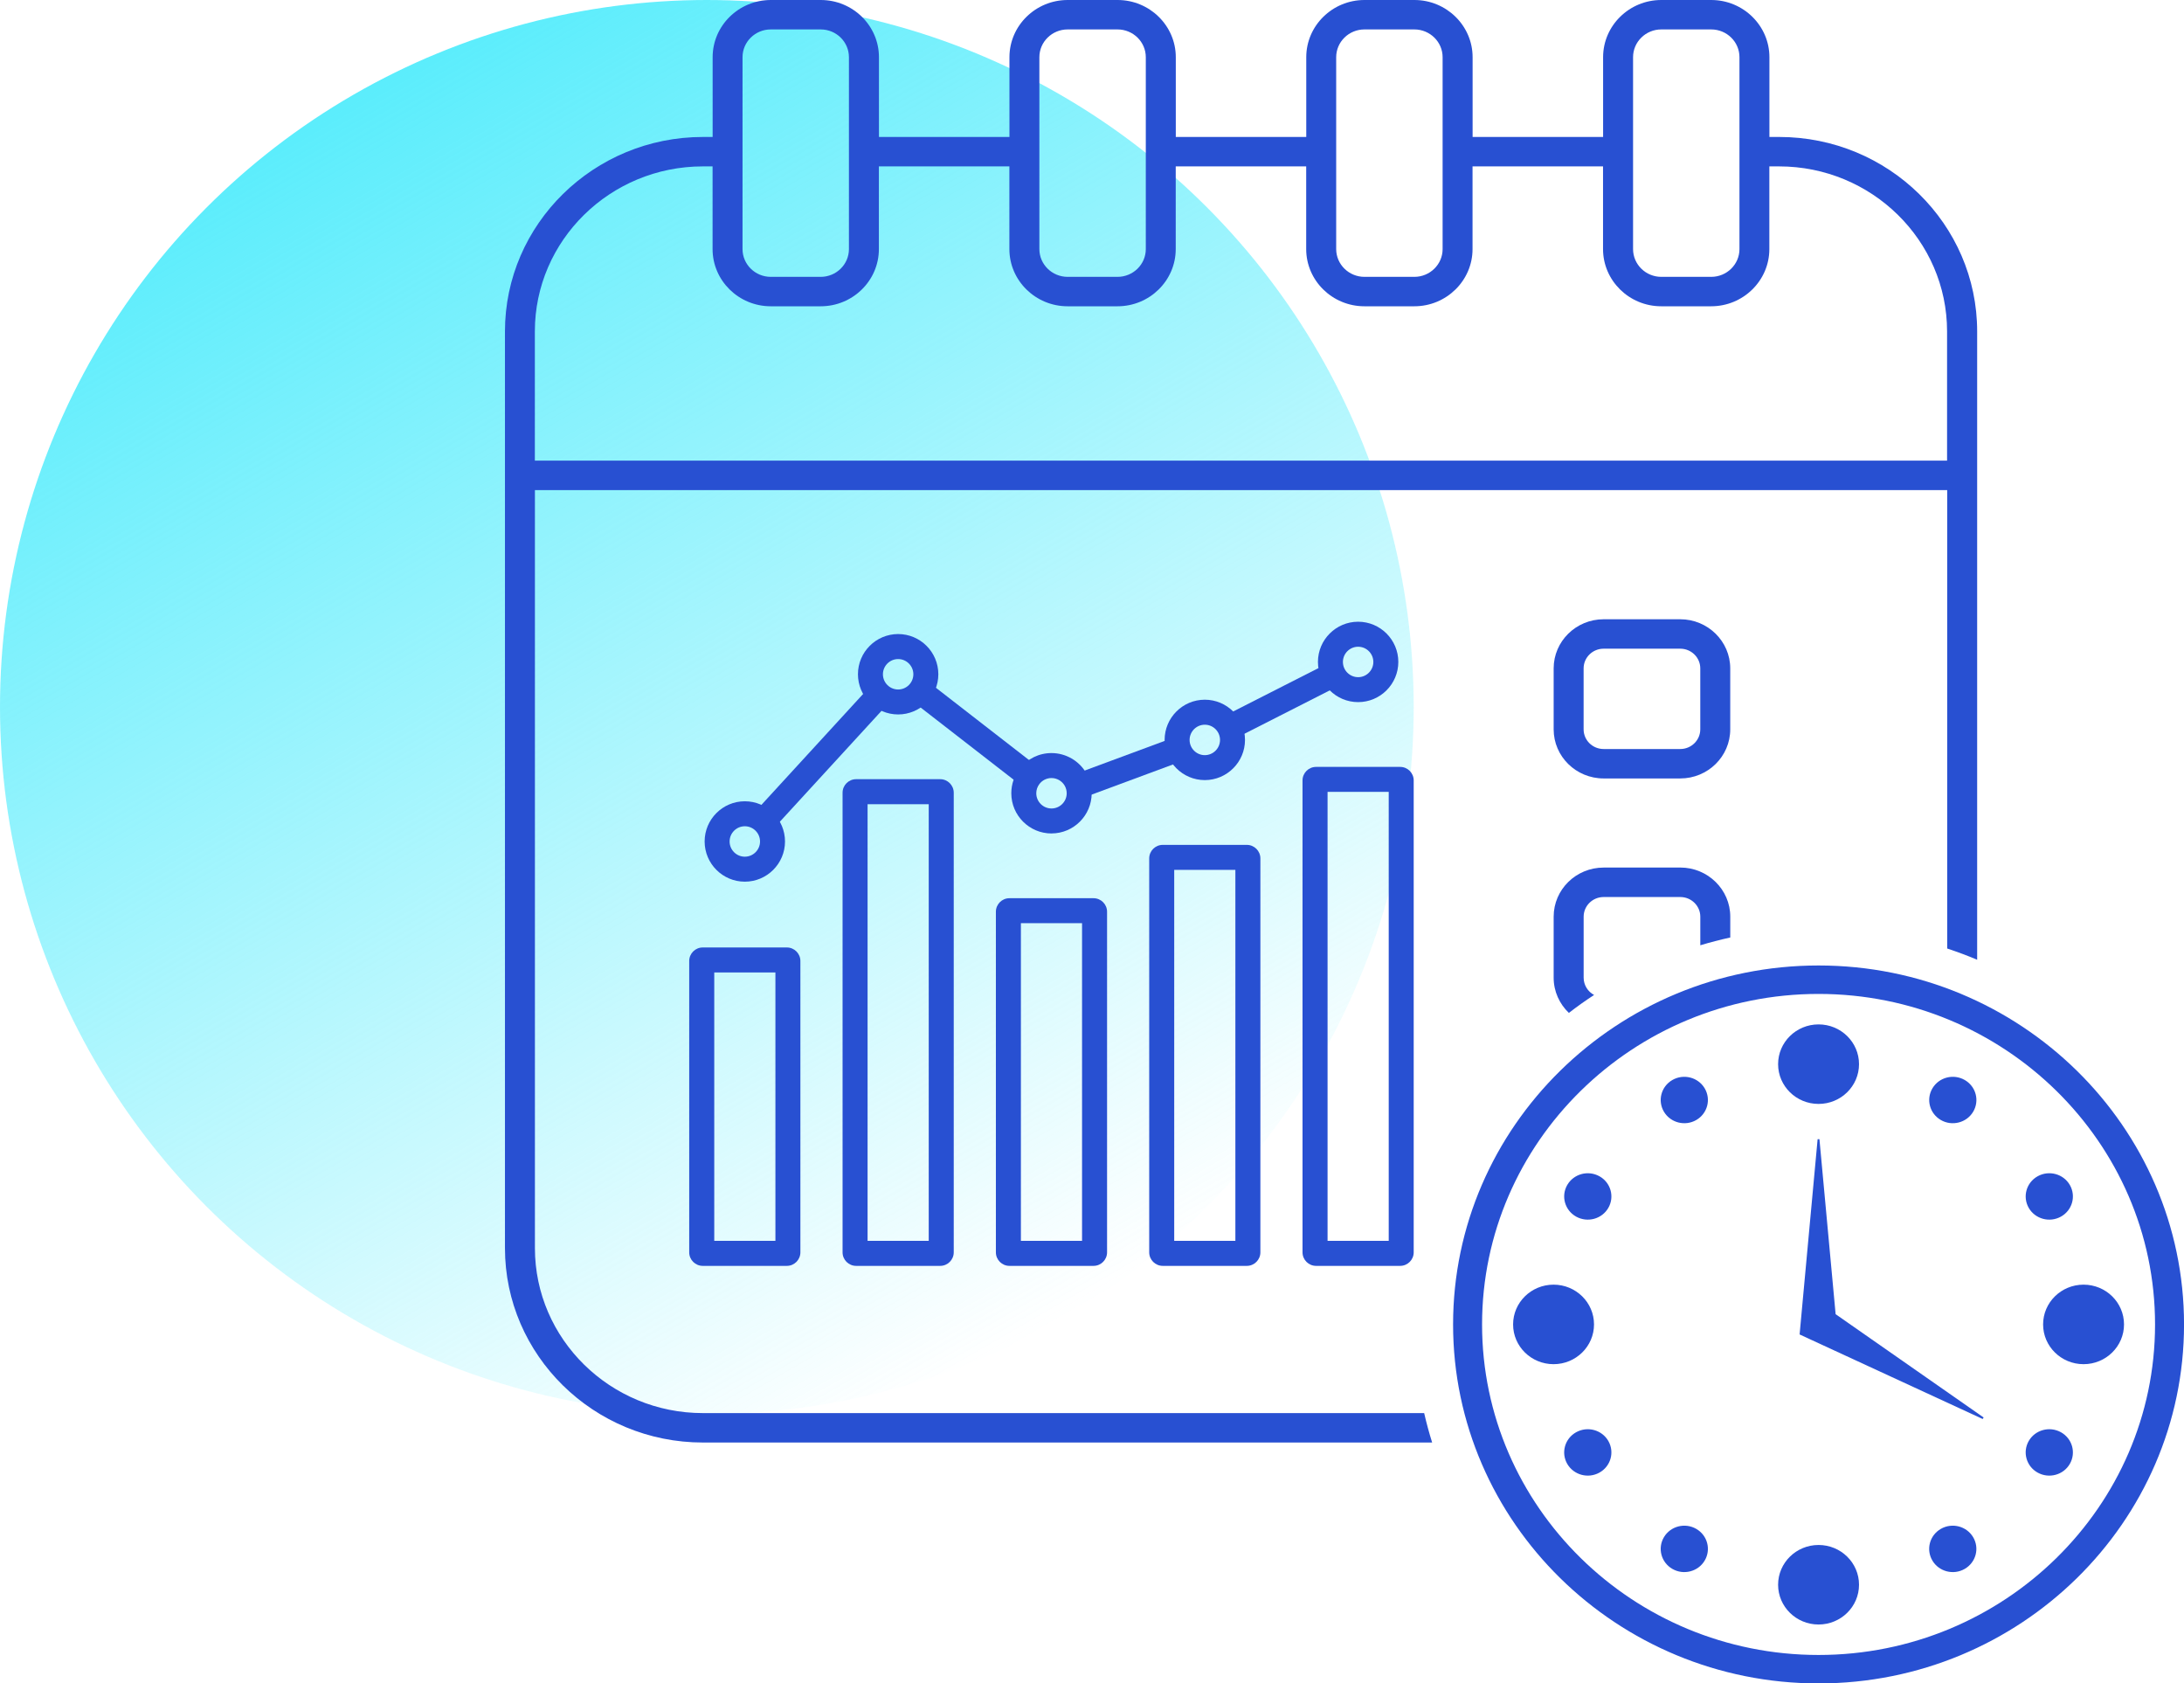
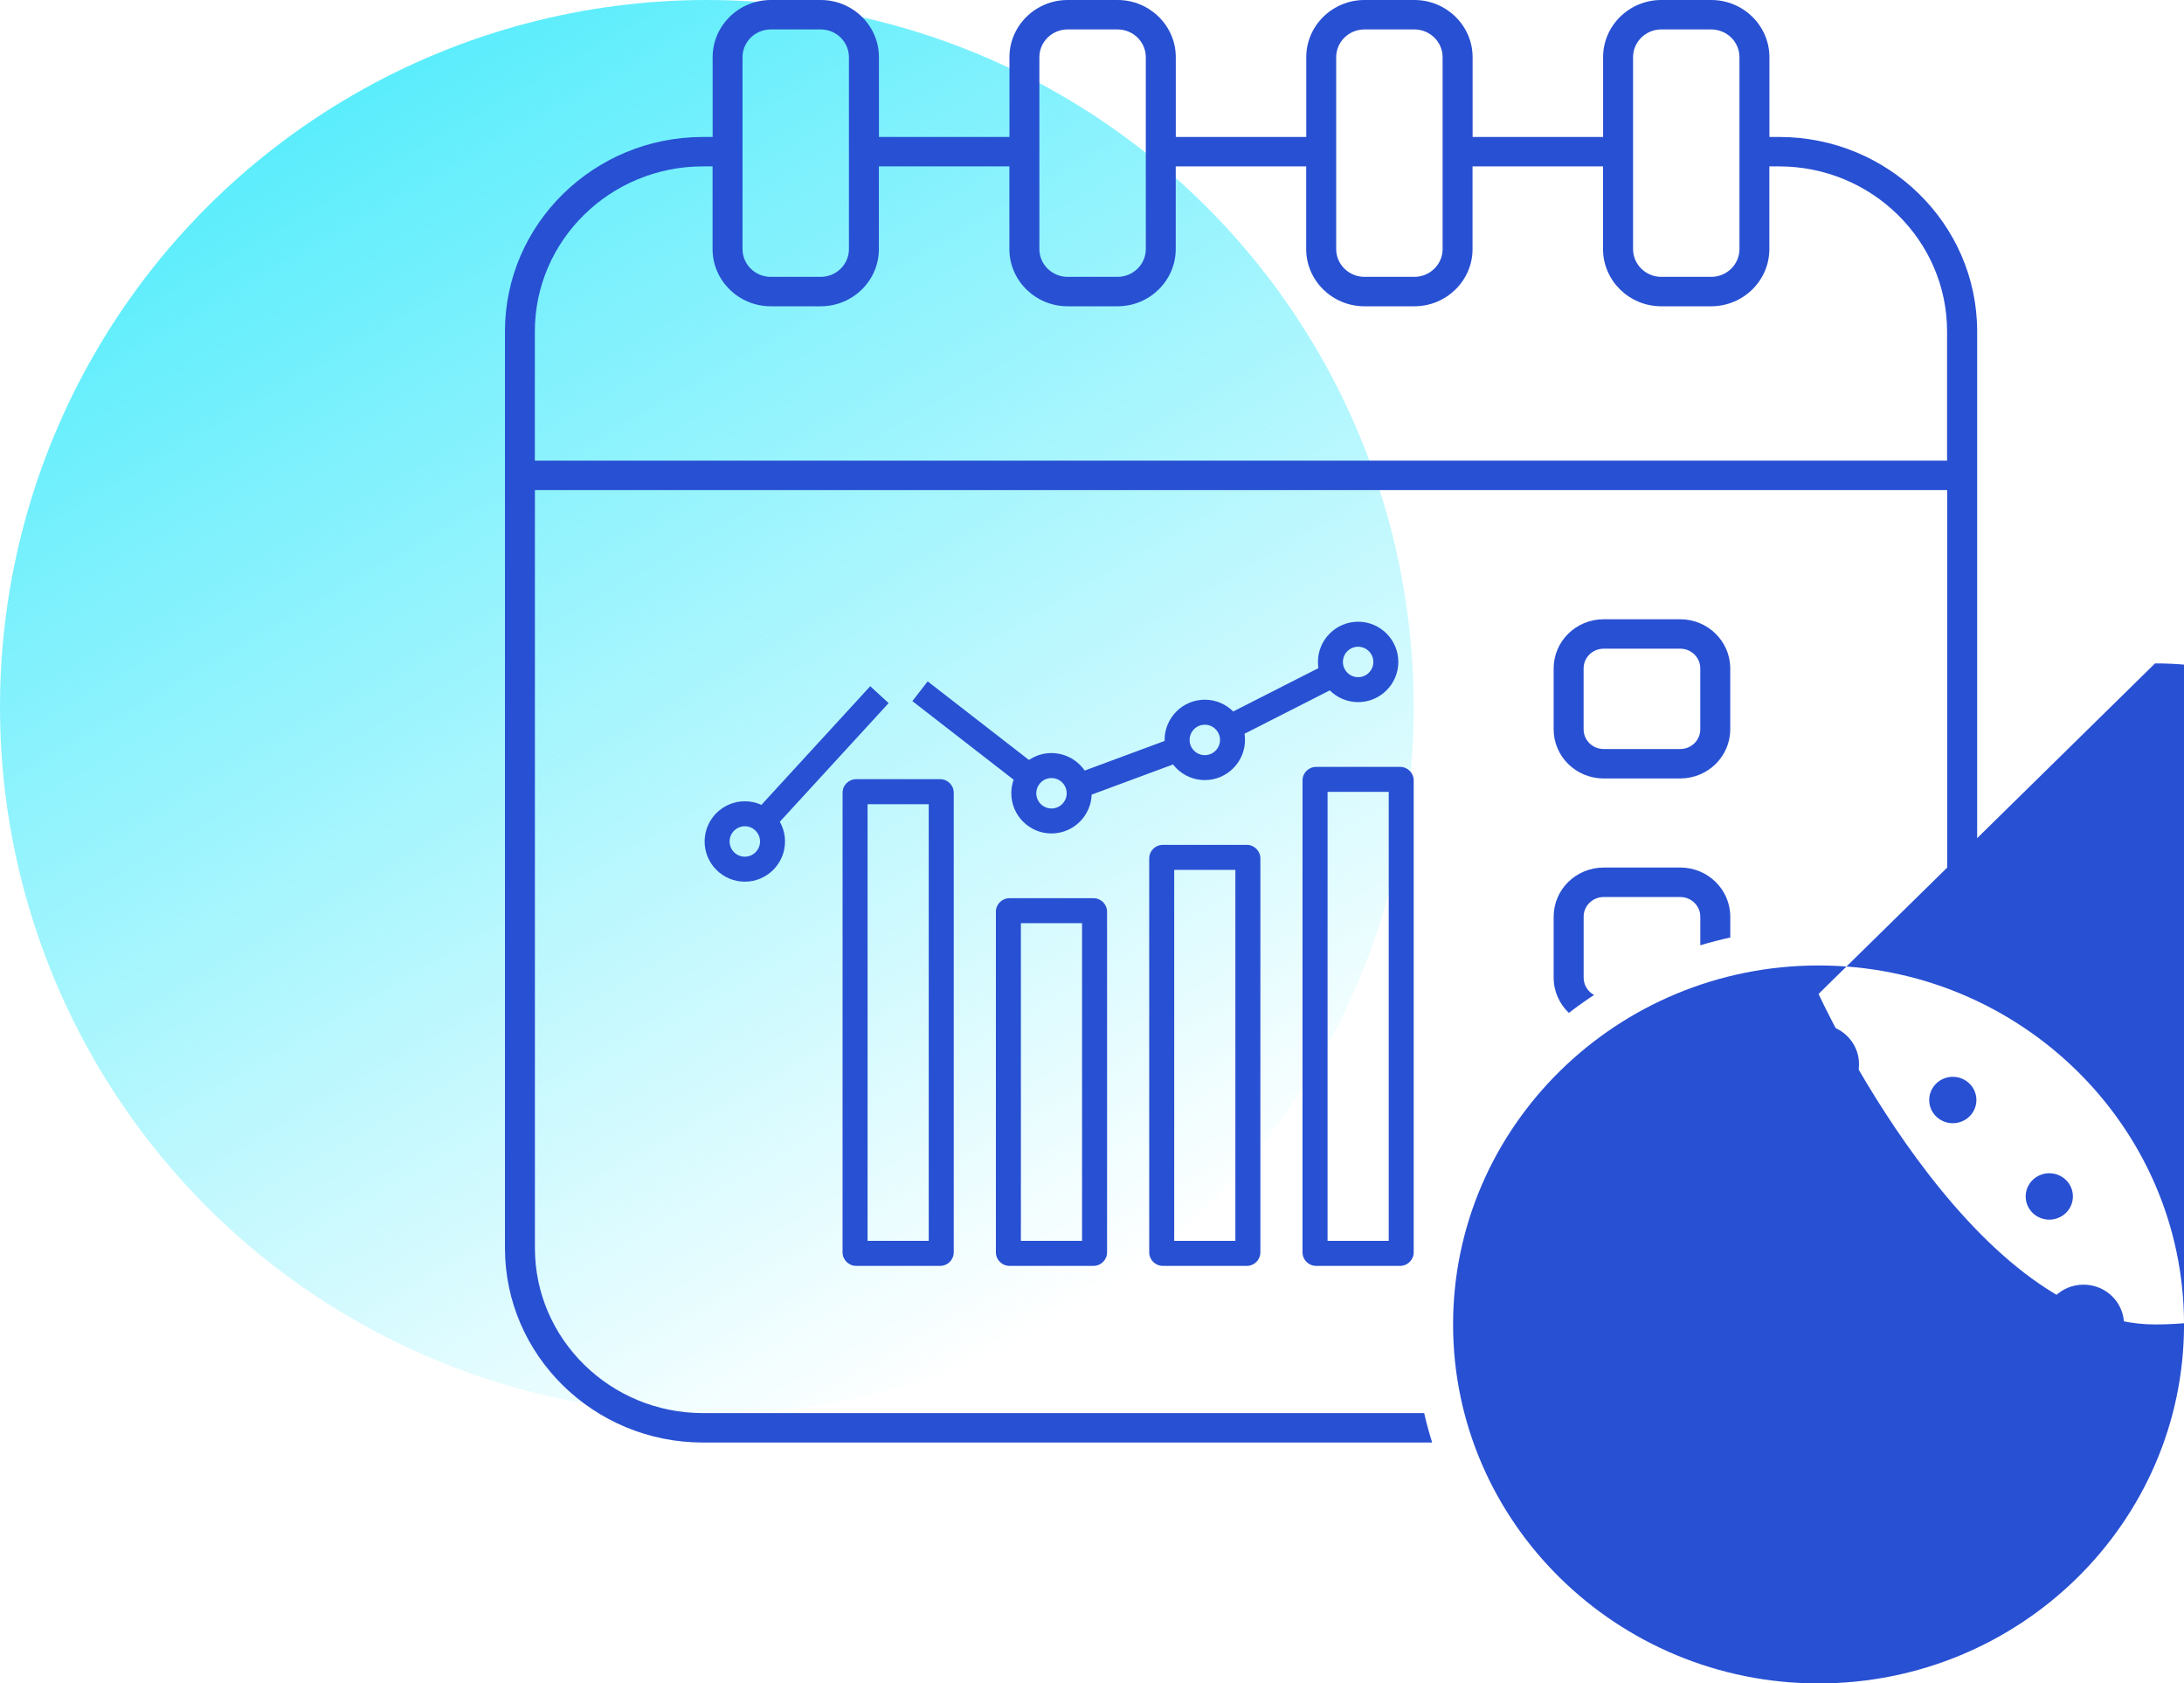
<svg xmlns="http://www.w3.org/2000/svg" id="_圖層_1" data-name="圖層_1" version="1.1" viewBox="0 0 64.885 50">
  <defs>
    <style>
      .st0 {
        fill: url(#_未命名漸層_210);
      }

      .st1 {
        fill: #2850d2;
      }
    </style>
    <linearGradient id="_未命名漸層_210" data-name="未命名漸層 210" x1="10.498" y1="2.81" x2="31.502" y2="39.19" gradientUnits="userSpaceOnUse">
      <stop offset="0" stop-color="#5bedfc" />
      <stop offset="1" stop-color="#5bedfc" stop-opacity="0" />
    </linearGradient>
  </defs>
  <circle class="st0" cx="21" cy="21" r="21" />
  <g>
    <g>
      <path class="st1" d="M52.857,4.068h-.289V1.699c0-.936-.776-1.699-1.73-1.699h-1.482c-.954,0-1.729.763-1.729,1.699v2.369h-3.877V1.699c0-.936-.777-1.699-1.73-1.699h-1.482c-.954,0-1.73.763-1.73,1.699v2.369h-3.876V1.699c0-.936-.777-1.699-1.73-1.699h-1.482c-.954,0-1.73.763-1.73,1.699v2.369h-3.877V1.699c0-.936-.776-1.699-1.729-1.699h-1.483c-.954,0-1.729.763-1.729,1.699v2.369h-.289c-3.243,0-5.881,2.591-5.881,5.775v27.227c0,3.184,2.638,5.775,5.881,5.775h21.665c-.09-.287-.169-.579-.237-.874h-21.428c-2.752,0-4.991-2.199-4.991-4.901V14.556h41.958v13.616c.303.101.6.211.89.334V9.843c0-3.184-2.638-5.775-5.881-5.775ZM48.517,1.699c0-.455.376-.825.839-.825h1.482c.464,0,.84.37.84.825v5.699c0,.455-.376.825-.84.825h-1.482c-.463,0-.839-.37-.839-.825V1.699ZM39.697,1.699c0-.455.377-.825.84-.825h1.482c.463,0,.84.37.84.825v5.699c0,.455-.377.825-.84.825h-1.482c-.463,0-.84-.37-.84-.825V1.699ZM30.879,1.699c0-.455.377-.825.84-.825h1.482c.463,0,.84.37.84.825v5.699c0,.455-.377.825-.84.825h-1.482c-.463,0-.84-.37-.84-.825V1.699ZM22.06,1.699c0-.455.376-.825.839-.825h1.483c.463,0,.839.37.839.825v5.699c0,.455-.376.825-.839.825h-1.483c-.463,0-.839-.37-.839-.825V1.699ZM57.848,13.682H15.89v-3.839c0-2.702,2.239-4.901,4.991-4.901h.289v2.456c0,.936.776,1.699,1.729,1.699h1.483c.954,0,1.729-.763,1.729-1.699v-2.456h3.877v2.456c0,.936.777,1.699,1.73,1.699h1.482c.954,0,1.73-.763,1.73-1.699v-2.456h3.876v2.456c0,.936.777,1.699,1.73,1.699h1.482c.954,0,1.73-.763,1.73-1.699v-2.456h3.877v2.456c0,.936.776,1.699,1.729,1.699h1.482c.955,0,1.73-.763,1.73-1.699v-2.456h.289c2.752,0,4.991,2.199,4.991,4.901v3.839Z" />
      <path class="st1" d="M49.92,25.768h-2.278c-.819,0-1.484.653-1.484,1.458v1.812c0,.411.174.781.452,1.047.241-.187.492-.366.749-.533-.185-.099-.31-.292-.31-.514v-1.812c0-.321.266-.583.594-.583h2.278c.327,0,.594.262.594.583v.85c.293-.088.589-.165.89-.231v-.62c0-.804-.667-1.458-1.484-1.458Z" />
      <path class="st1" d="M49.92,18.393h-2.278c-.819,0-1.484.655-1.484,1.458v1.812c0,.804.665,1.458,1.484,1.458h2.278c.818,0,1.484-.653,1.484-1.458v-1.812c0-.803-.667-1.458-1.484-1.458ZM50.514,21.663c0,.322-.267.584-.594.584h-2.278c-.328,0-.594-.261-.594-.584v-1.812c0-.321.266-.584.594-.584h2.278c.327,0,.594.262.594.584v1.812Z" />
-       <path class="st1" d="M54.028,50c-5.987,0-10.858-4.783-10.858-10.662s4.871-10.662,10.858-10.662,10.858,4.783,10.858,10.662-4.871,10.662-10.858,10.662ZM54.028,29.521c-5.512,0-9.997,4.404-9.997,9.817s4.484,9.817,9.997,9.817,9.997-4.404,9.997-9.817-4.485-9.817-9.997-9.817Z" />
+       <path class="st1" d="M54.028,50c-5.987,0-10.858-4.783-10.858-10.662s4.871-10.662,10.858-10.662,10.858,4.783,10.858,10.662-4.871,10.662-10.858,10.662ZM54.028,29.521s4.484,9.817,9.997,9.817,9.997-4.404,9.997-9.817-4.485-9.817-9.997-9.817Z" />
      <g>
        <g>
          <ellipse class="st1" cx="54.028" cy="31.607" rx="1.202" ry="1.181" />
          <ellipse class="st1" cx="54.028" cy="47.069" rx="1.202" ry="1.181" />
        </g>
        <g>
          <path class="st1" d="M61.901,40.518c.664,0,1.202-.529,1.202-1.181,0-.652-.538-1.181-1.202-1.181s-1.202.529-1.202,1.181c0,.652.538,1.181,1.202,1.181Z" />
          <path class="st1" d="M46.155,40.518c.664,0,1.202-.529,1.202-1.181,0-.652-.538-1.181-1.202-1.181s-1.202.529-1.202,1.181c0,.652.538,1.181,1.202,1.181Z" />
        </g>
        <g>
          <path class="st1" d="M58.621,33.021c.196-.328.085-.75-.249-.943-.334-.193-.764-.083-.96.245-.196.328-.085.75.249.943.334.193.764.083.96-.245Z" />
          <path class="st1" d="M50.644,46.353c.196-.328.085-.75-.249-.943-.334-.193-.764-.083-.96.245-.196.328-.085.75.249.943.334.193.764.083.96-.245Z" />
        </g>
        <g>
          <path class="st1" d="M61.228,36.136c.337-.187.456-.607.266-.939-.19-.331-.618-.448-.956-.261-.337.187-.456.607-.266.939.19.331.618.448.956.261Z" />
          <path class="st1" d="M47.517,43.739c.337-.187.456-.607.266-.939-.19-.331-.618-.448-.956-.261-.337.187-.456.607-.266.939.191.331.618.448.956.261Z" />
        </g>
        <g>
-           <path class="st1" d="M49.435,33.021c-.196-.328-.085-.75.249-.943.334-.193.764-.083.96.245.196.328.085.75-.249.943-.334.193-.764.083-.96-.245Z" />
          <path class="st1" d="M57.411,46.353c-.196-.328-.085-.75.249-.943.334-.193.764-.083.96.245.196.328.085.75-.249.943-.334.193-.764.083-.96-.245Z" />
        </g>
        <g>
          <path class="st1" d="M46.827,36.136c-.337-.187-.456-.607-.266-.939.191-.331.618-.448.956-.261.337.187.456.607.266.939-.19.331-.618.448-.956.261Z" />
          <path class="st1" d="M60.538,43.739c-.337-.187-.456-.607-.266-.939.19-.331.618-.448.956-.261.337.187.456.607.266.939-.19.331-.618.448-.956.261Z" />
        </g>
      </g>
      <polygon class="st1" points="58.932 42.101 58.904 42.146 53.759 39.771 53.465 39.635 53.494 39.318 54 33.835 54.054 33.835 54.535 39.033 58.932 42.101" />
    </g>
    <g>
-       <path class="st1" d="M23.377,37.598h-2.499c-.221,0-.402-.18-.402-.402v-8.653c0-.221.18-.402.402-.402h2.499c.221,0,.402.18.402.402v8.653c0,.221-.18.402-.402.402ZM21.22,36.855h1.817v-7.972h-1.817v7.972Z" />
      <path class="st1" d="M27.933,37.598h-2.499c-.221,0-.402-.18-.402-.402v-13.651c0-.221.18-.402.402-.402h2.499c.221,0,.402.18.402.402v13.651c0,.221-.18.402-.402.402ZM25.775,36.855h1.817v-12.969h-1.817v12.969Z" />
      <path class="st1" d="M32.488,37.598h-2.499c-.221,0-.402-.18-.402-.402v-10.116c0-.221.18-.402.402-.402h2.499c.221,0,.402.18.402.402v10.116c0,.221-.18.402-.402.402ZM30.33,36.855h1.817v-9.435h-1.817v9.435Z" />
      <path class="st1" d="M37.043,37.598h-2.499c-.221,0-.402-.18-.402-.402v-11.7c0-.221.18-.402.402-.402h2.499c.221,0,.402.18.402.402v11.7c0,.221-.18.402-.402.402ZM34.885,36.855h1.817v-11.019h-1.817v11.019Z" />
      <path class="st1" d="M41.598,37.598h-2.499c-.221,0-.402-.18-.402-.402v-14.016c0-.221.18-.402.402-.402h2.499c.221,0,.402.18.402.402v14.016c0,.221-.18.402-.402.402ZM39.441,36.855h1.817v-13.335h-1.817v13.335Z" />
      <path class="st1" d="M22.128,26.187c-.658,0-1.194-.536-1.194-1.194s.536-1.194,1.194-1.194,1.194.536,1.194,1.194-.536,1.194-1.194,1.194ZM22.128,24.541c-.249,0-.452.203-.452.452s.203.452.452.452.452-.203.452-.452-.203-.452-.452-.452Z" />
-       <path class="st1" d="M26.683,21.22c-.658,0-1.194-.536-1.194-1.194s.536-1.194,1.194-1.194,1.194.536,1.194,1.194-.536,1.194-1.194,1.194ZM26.683,19.575c-.249,0-.452.203-.452.452s.203.452.452.452.452-.203.452-.452-.203-.452-.452-.452Z" />
      <path class="st1" d="M31.239,24.755c-.658,0-1.194-.536-1.194-1.194,0-.268.087-.521.251-.732.228-.293.572-.462.943-.462.425,0,.821.229,1.034.596.105.181.16.388.16.597,0,.658-.536,1.194-1.194,1.194ZM31.239,23.109c-.14,0-.271.064-.357.175-.062.08-.095.175-.095.277,0,.249.203.452.452.452.249,0,.452-.203.452-.452,0-.079-.021-.158-.06-.226-.081-.139-.231-.226-.391-.226Z" />
      <path class="st1" d="M35.794,23.17c-.658,0-1.194-.536-1.194-1.194s.536-1.194,1.194-1.194,1.194.536,1.194,1.194-.536,1.194-1.194,1.194ZM35.794,21.525c-.249,0-.452.203-.452.452s.203.452.452.452c.249,0,.452-.203.452-.452s-.203-.452-.452-.452Z" />
      <path class="st1" d="M40.349,20.854c-.658,0-1.194-.536-1.194-1.194s.536-1.194,1.194-1.194,1.194.536,1.194,1.194-.536,1.194-1.194,1.194ZM40.349,19.209c-.249,0-.452.203-.452.452s.203.452.452.452.452-.203.452-.452-.203-.452-.452-.452Z" />
      <rect class="st1" x="36.338" y="20.444" width="3.481" height=".742" transform="translate(-5.298 19.517) rotate(-26.949)" />
      <rect class="st1" x="31.989" y="22.418" width="3.13" height=".742" transform="translate(-5.826 13.074) rotate(-20.325)" />
      <rect class="st1" x="28.59" y="19.733" width=".742" height="4.12" transform="translate(-6.011 31.315) rotate(-52.191)" />
      <rect class="st1" x="21.859" y="22.138" width="5.094" height=".742" transform="translate(-8.68 25.281) rotate(-47.473)" />
    </g>
  </g>
</svg>